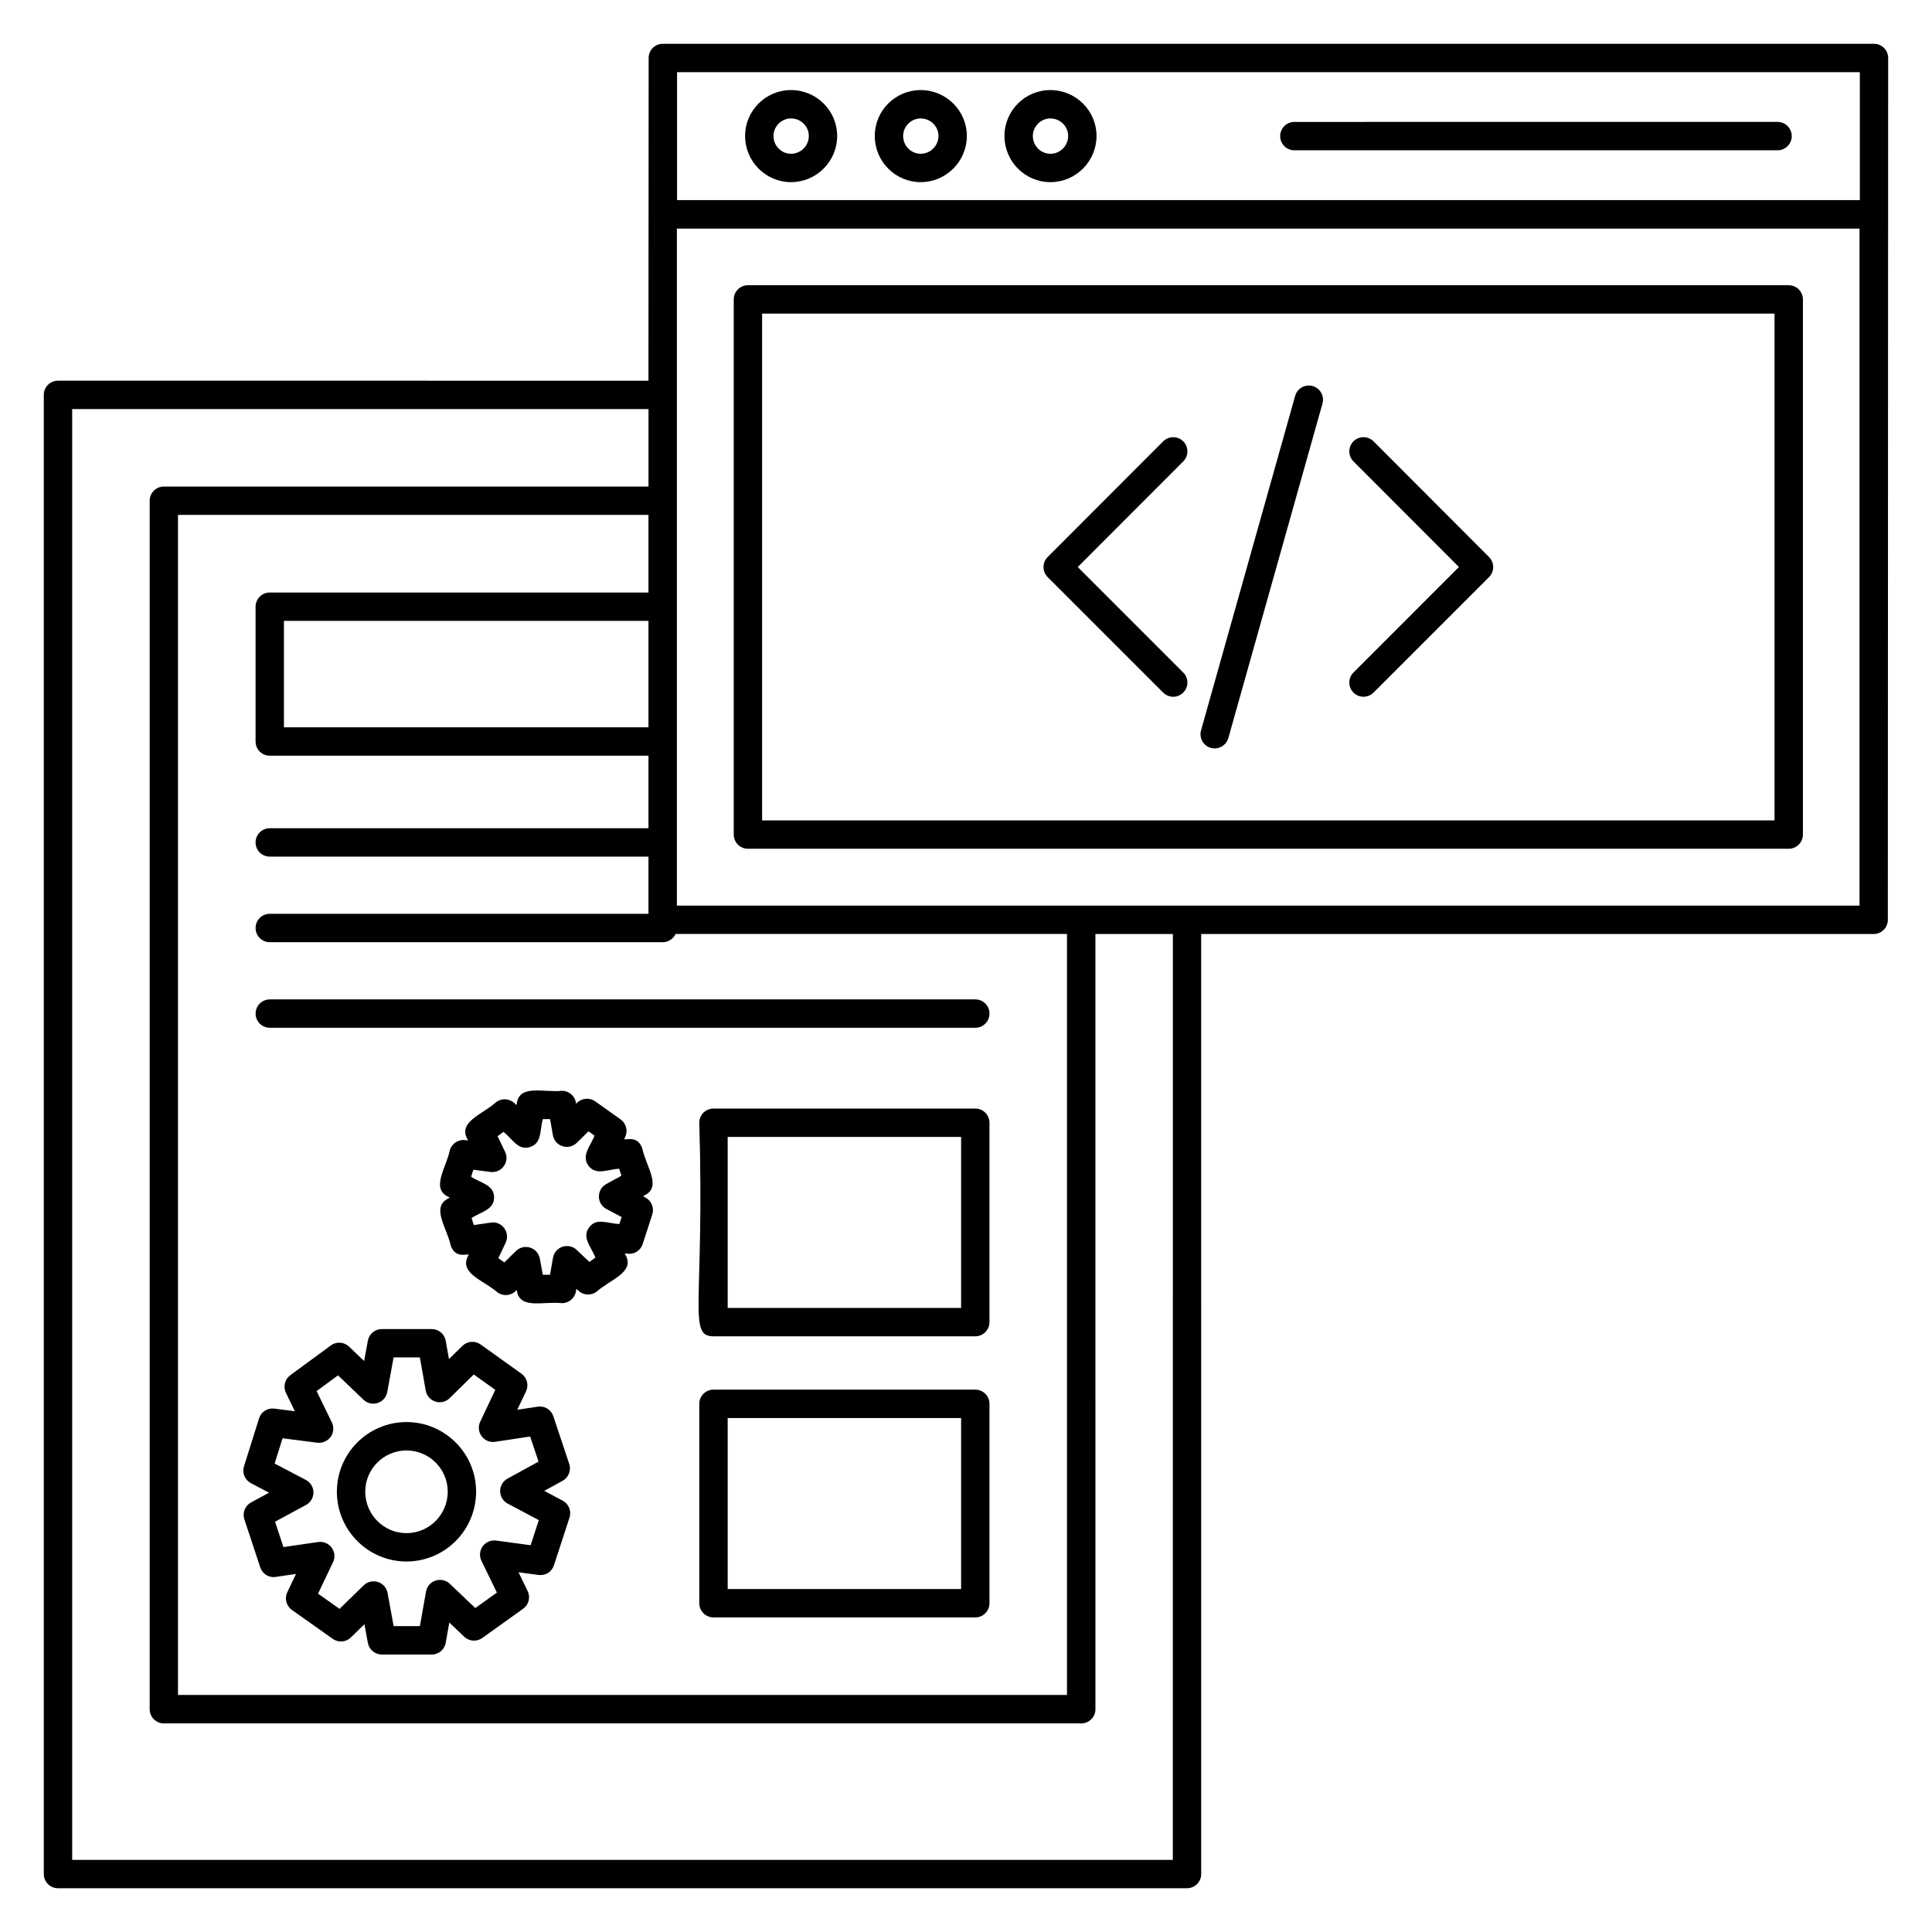
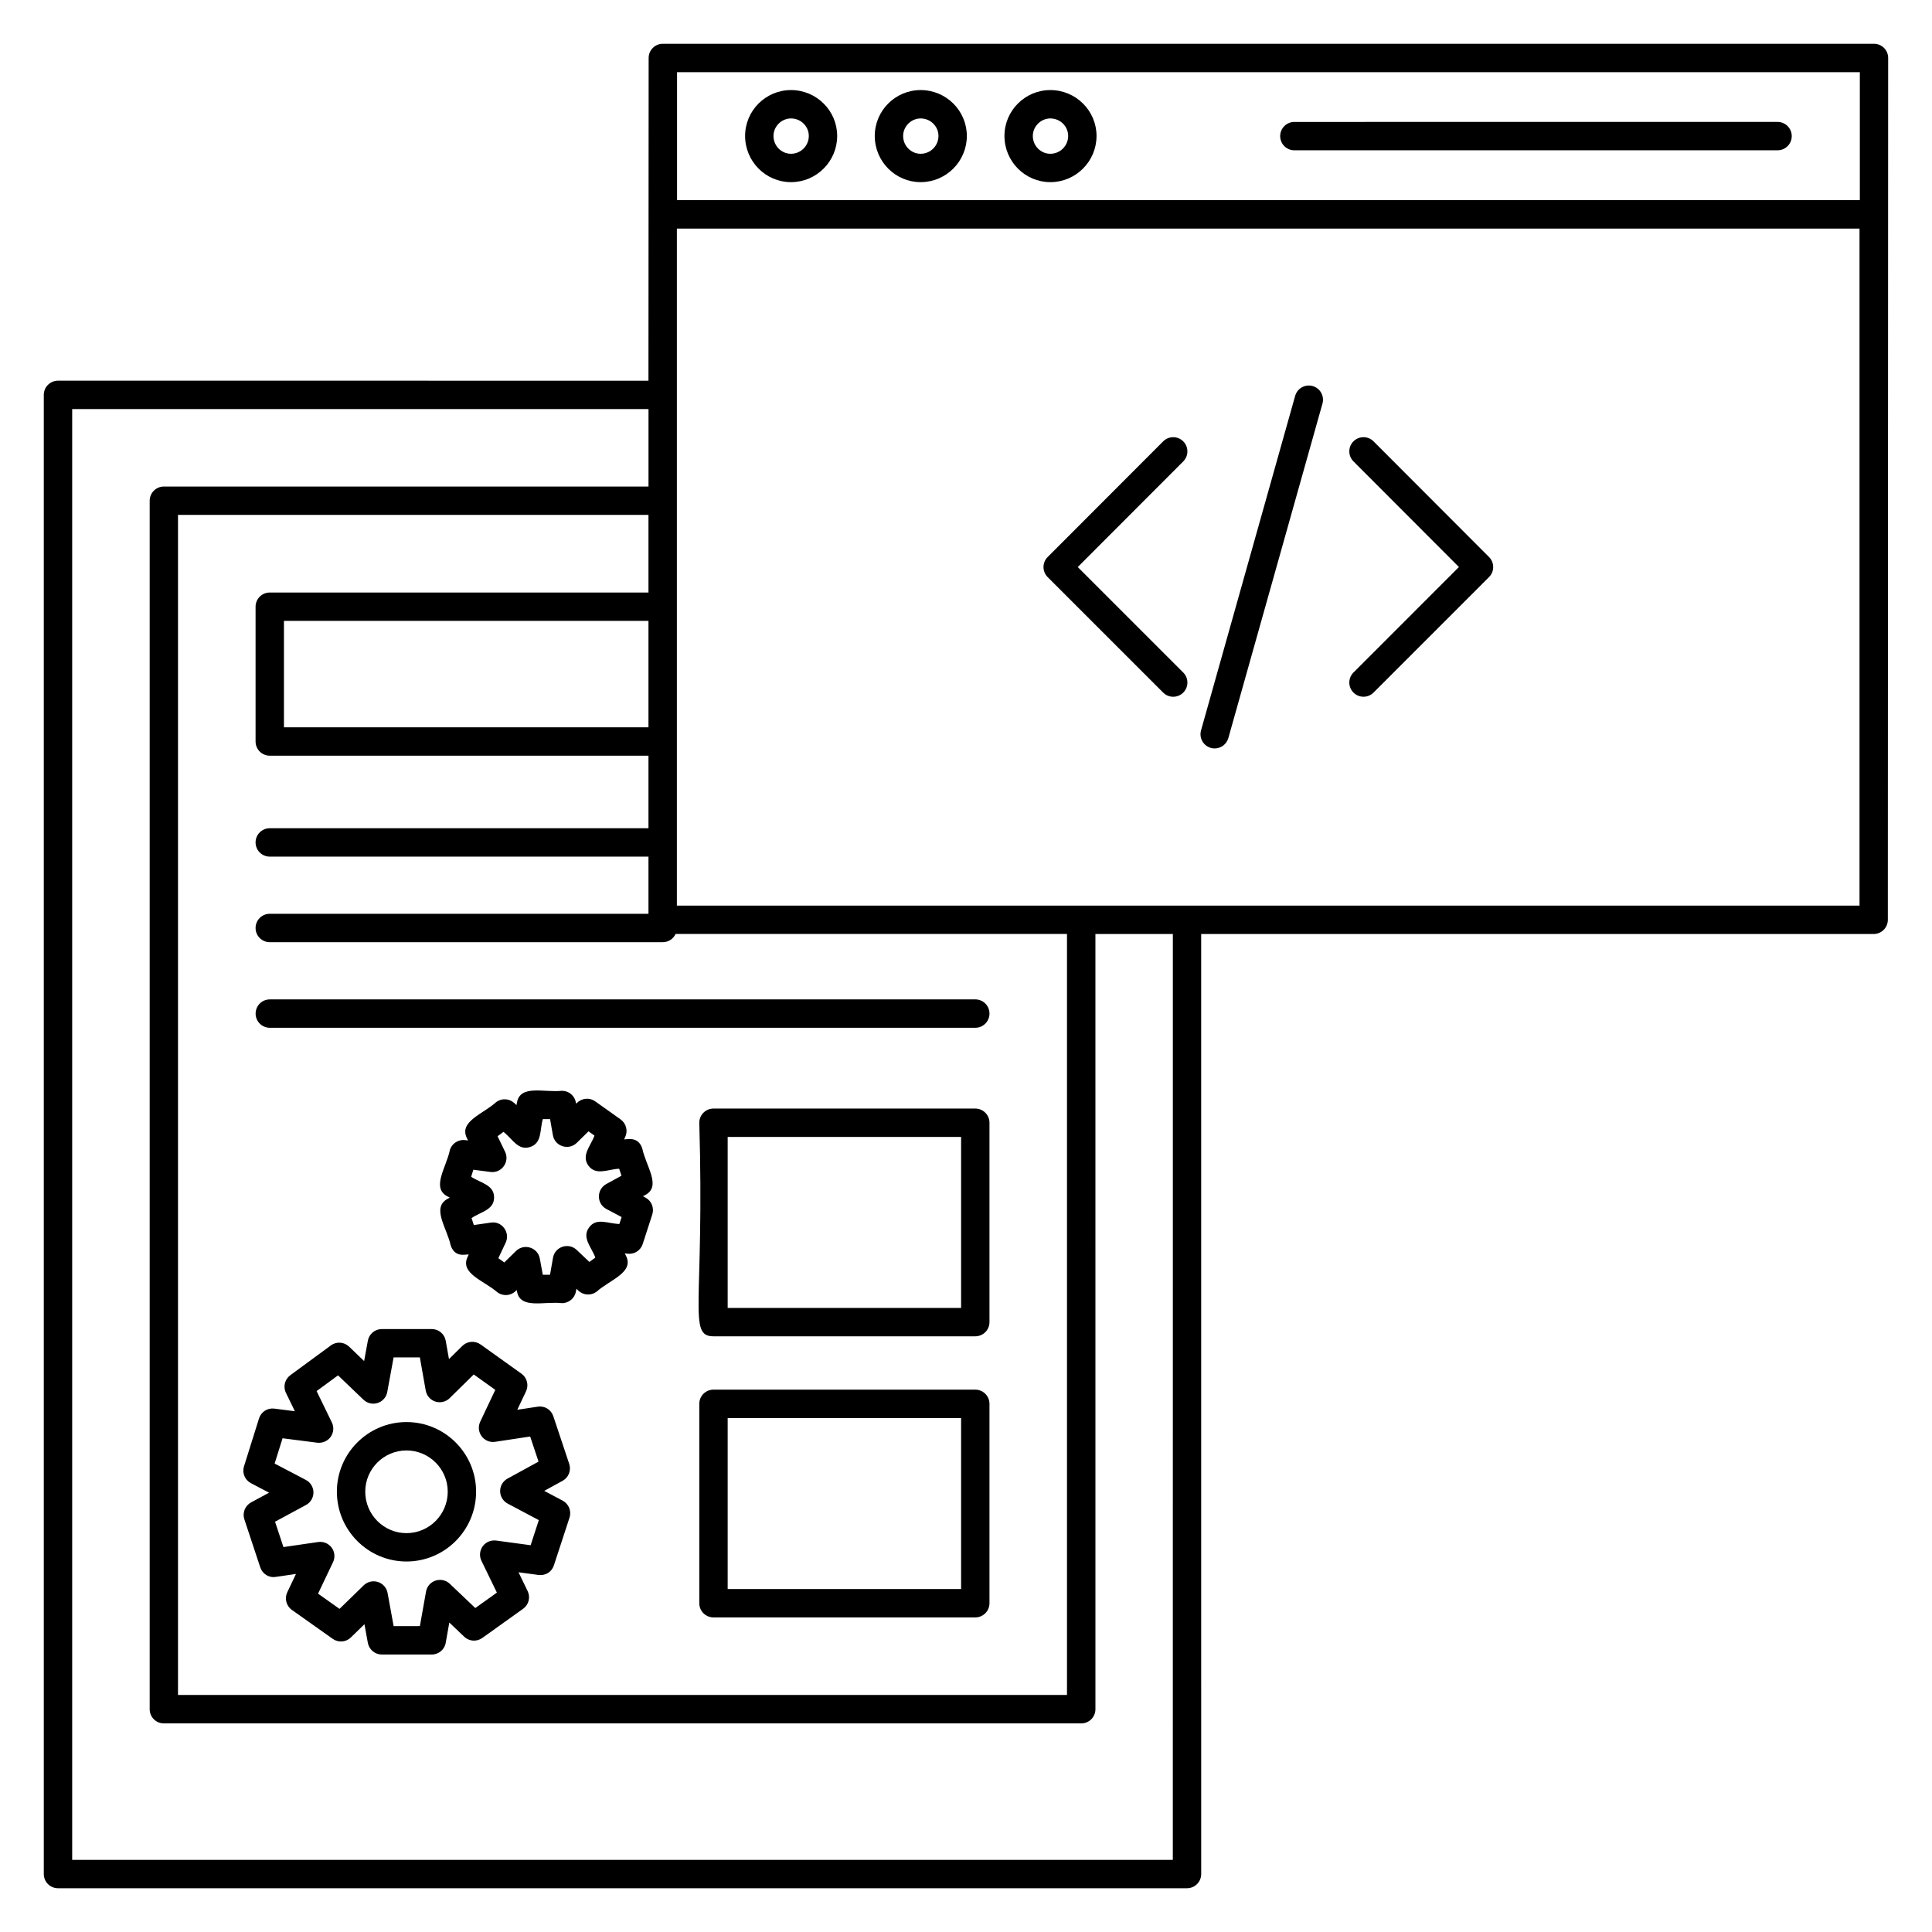
<svg xmlns="http://www.w3.org/2000/svg" fill="#000000" width="800px" height="800px" version="1.1" viewBox="144 144 512 512">
  <g>
    <path d="m402.46 512.27h-69.379c-2.078 0-3.762 1.68-3.762 3.762v52.836c0 2.078 1.68 3.762 3.762 3.762h69.379c2.078 0 3.762-1.68 3.762-3.762v-52.836c0-2.082-1.684-3.762-3.762-3.762zm-3.758 52.836h-61.859v-45.316h61.859z" />
    <path d="m402.46 437.78h-69.379c-2.078 0-3.762 1.68-3.762 3.762 1.426 48.012-3.164 56.594 3.762 56.594h69.379c2.078 0 3.762-1.68 3.762-3.762v-52.836c0-2.074-1.684-3.758-3.762-3.758zm-3.758 52.836h-61.859v-45.316h61.859z" />
    <path d="m211.74 412.61c0 2.078 1.68 3.762 3.762 3.762h186.96c2.078 0 3.762-1.68 3.762-3.762 0-2.078-1.68-3.762-3.762-3.762l-186.96 0.004c-2.078 0-3.758 1.68-3.758 3.758z" />
-     <path d="m342.21 368.93h275.82c2.078 0 3.762-1.68 3.762-3.762v-141.82c0-2.078-1.68-3.762-3.762-3.762h-275.82c-2.078 0-3.762 1.68-3.762 3.762v141.82c0 2.078 1.684 3.762 3.762 3.762zm3.758-141.82h268.3v134.3l-268.3 0.004z" />
    <path d="m640.63 155.6h-320.97c-2.078 0-3.762 1.68-3.762 3.762v0.406c0 2.473-0.012 17.715-0.051 85.125l-156.48-0.004c-2.078 0-3.762 1.68-3.762 3.762v391.99c0 2.078 1.68 3.762 3.762 3.762h299.2c2.078 0 3.762-1.68 3.762-3.762l-0.004-249.12h178.21c2.078 0 3.762-1.68 3.762-3.762v-0.254-0.277 0.156-1.52 0.344-1.199-0.098 0.043c0.004-10.766 0.023-57.371 0.086-225.6 0-2.074-1.68-3.754-3.758-3.754zm-324.73 4.262v0.18-0.18zm0 0.594v0.238-0.238zm3.762 233.23c1.504 0 2.777-0.895 3.379-2.172h103.72v201.67l-235.59 0.004v-312.73h124.68v20.57l-100.36-0.004c-2.078 0-3.762 1.68-3.762 3.762v35.719c0 2.078 1.68 3.762 3.762 3.762h100.36v19.23l-100.36-0.004c-2.078 0-3.762 1.68-3.762 3.762 0 2.078 1.68 3.762 3.762 3.762h100.36v15.156l-100.36-0.004c-2.078 0-3.762 1.68-3.762 3.762 0 2.078 1.68 3.762 3.762 3.762zm-3.812-85.145v28.199h-96.602v-28.199zm138.96 328.34h-291.68v-384.47h152.73v20.527h-128.43c-2.078 0-3.762 1.68-3.762 3.762v320.26c0 2.078 1.68 3.762 3.762 3.762h243.11c2.078 0 3.762-1.68 3.762-3.762l-0.004-205.44h20.523zm181.98-252.88h-313.41c0.02-29.902 0-178.38 0-179.42h313.41zm0.086-186.97h-313.45v-33.91h313.45z" />
    <path d="m487.02 183.83h128.05c2.078 0 3.762-1.68 3.762-3.762 0-2.078-1.68-3.762-3.762-3.762l-128.05 0.004c-2.078 0-3.762 1.68-3.762 3.762 0.004 2.078 1.684 3.758 3.762 3.758z" />
    <path d="m457.57 260.96c-1.469-1.461-3.848-1.465-5.316 0.004l-30.613 30.656c-1.469 1.469-1.469 3.848 0 5.316l30.613 30.609c0.734 0.734 1.695 1.102 2.66 1.102 0.961 0 1.926-0.367 2.66-1.102 1.469-1.469 1.469-3.848 0-5.316l-27.957-27.957 27.957-27.992c1.465-1.473 1.465-3.852-0.004-5.32z" />
    <path d="m508 260.96c-1.469-1.469-3.848-1.465-5.316-0.004-1.469 1.469-1.469 3.848 0 5.32l27.949 27.992-27.949 27.957c-1.469 1.469-1.469 3.848 0 5.316 0.734 0.734 1.695 1.102 2.66 1.102 0.961 0 1.926-0.367 2.66-1.102l30.605-30.609c1.469-1.469 1.469-3.848 0-5.316z" />
    <path d="m491.87 246.31c-2.027-0.559-4.074 0.602-4.641 2.602l-24.945 88.652c-0.559 1.996 0.602 4.074 2.598 4.637 0.344 0.094 0.684 0.141 1.02 0.141 1.645 0 3.148-1.082 3.621-2.742l24.945-88.652c0.559-1.996-0.602-4.074-2.598-4.637z" />
    <path d="m315.04 461.36-0.641-0.34 0.652-0.359c4.246-2.328 0.18-7.504-0.844-12.312-1.121-3.348-4.059-2.305-4.809-2.426l0.277-0.586c0.785-1.648 0.277-3.625-1.211-4.68l-6.719-4.785c-1.461-1.055-3.512-0.898-4.809 0.375l-0.258 0.254-0.059-0.32c-0.309-1.801-1.871-3.113-3.699-3.113-4.668 0.523-11.027-1.727-11.918 3.082l-0.133 0.719-0.527-0.512c-1.336-1.258-3.363-1.387-4.816-0.316-3.445 3.164-9.949 5.133-7.812 9.531l0.324 0.66-0.742-0.094c-1.77-0.238-3.516 0.852-4.066 2.59-0.91 4.594-5.012 10.039-0.66 12.32l0.625 0.332-0.594 0.328c-4.324 2.352-0.141 7.754 0.828 12.316 1.148 3.41 4.035 2.309 4.789 2.434l-0.301 0.633c-2.102 4.449 4.469 6.328 7.945 9.426 1.504 1.051 3.516 0.895 4.801-0.387l0.273-0.266 0.074 0.402c0.883 4.762 7.141 2.547 11.918 3.082 1.828 0 3.394-1.312 3.699-3.117l0.125-0.695 0.52 0.492c1.309 1.246 3.328 1.371 4.789 0.32 3.465-3.148 10.02-5.074 7.856-9.512l-0.332-0.684 0.676 0.09c1.836 0.238 3.512-0.848 4.066-2.57l2.535-7.824c0.562-1.746-0.207-3.637-1.824-4.488zm-6.902 7.008c-3.066-0.078-6.074-1.789-8.039 0.938-1.969 2.711 0.66 5.18 1.676 7.973l-1.586 1.145-3.356-3.18c-2.188-2.066-5.777-0.859-6.285 2.086l-0.785 4.492h-1.918l-0.785-4.281c-0.566-3.004-4.219-4.086-6.328-2.004l-3.086 3.023-1.578-1.121 1.938-4.113c1.281-2.699-1-5.809-3.941-5.324l-4.492 0.648-0.609-1.844c2.422-1.664 5.996-2.141 5.977-5.504-0.02-3.352-3.613-3.797-6.082-5.449l0.586-1.863 4.531 0.59c2.977 0.387 5.164-2.699 3.871-5.363l-1.988-4.106 1.57-1.152c2.375 1.836 3.859 5.055 7.059 4.004 3.207-1.039 2.523-4.535 3.363-7.387h1.926l0.742 4.246c0.508 2.973 4.168 4.156 6.328 2.043l3.113-3.051 1.586 1.129c-0.93 2.625-3.609 5.238-1.602 7.977 2.019 2.715 5.195 0.93 8.137 0.805l0.617 1.852-4.031 2.207c-2.606 1.43-2.613 5.215 0.051 6.621l4.023 2.129z" />
    <path d="m353.62 192.27c6.75 0 12.242-5.492 12.242-12.242 0-6.703-5.492-12.16-12.242-12.16-6.703 0-12.16 5.457-12.16 12.16 0 6.75 5.457 12.242 12.16 12.242zm0-16.883c2.606 0 4.723 2.082 4.723 4.641 0 2.602-2.113 4.723-4.723 4.723-2.555 0-4.641-2.117-4.641-4.723 0-2.516 2.121-4.641 4.641-4.641z" />
    <path d="m387.98 192.27c6.75 0 12.242-5.492 12.242-12.242 0-6.703-5.492-12.16-12.242-12.16-6.703 0-12.16 5.457-12.16 12.16 0 6.75 5.457 12.242 12.16 12.242zm0-16.883c2.606 0 4.723 2.082 4.723 4.641 0 2.602-2.113 4.723-4.723 4.723-2.555 0-4.641-2.117-4.641-4.723 0-2.516 2.121-4.641 4.641-4.641z" />
    <path d="m422.35 192.27c6.75 0 12.242-5.492 12.242-12.242 0-6.703-5.492-12.16-12.242-12.16-6.703 0-12.16 5.457-12.16 12.16 0 6.75 5.457 12.242 12.16 12.242zm0-16.883c2.606 0 4.723 2.082 4.723 4.641 0 2.602-2.113 4.723-4.723 4.723-2.555 0-4.641-2.117-4.641-4.723 0-2.516 2.121-4.641 4.641-4.641z" />
    <path d="m251.72 520.86c-10.172 0-18.445 8.277-18.445 18.449 0 10.203 8.277 18.504 18.445 18.504 10.18 0 18.453-8.301 18.453-18.504 0-10.172-8.277-18.449-18.453-18.449zm0 29.438c-6.023 0-10.926-4.926-10.926-10.984 0-6.027 4.906-10.93 10.926-10.93 6.027 0 10.934 4.902 10.934 10.93 0 6.055-4.906 10.984-10.934 10.984z" />
    <path d="m293.12 541.69-4.891-2.594 4.859-2.664c1.594-0.875 2.336-2.762 1.762-4.488l-4.215-12.633c-0.582-1.734-2.277-2.82-4.133-2.527l-5.418 0.82 2.32-4.894c0.777-1.645 0.266-3.609-1.211-4.668l-10.832-7.746c-1.484-1.055-3.512-0.91-4.824 0.379l-3.555 3.492-0.859-4.848c-0.316-1.797-1.879-3.106-3.699-3.106h-13.238c-1.812 0-3.371 1.297-3.699 3.082l-0.992 5.394-3.988-3.82c-1.32-1.27-3.356-1.406-4.824-0.316l-10.75 7.894c-1.461 1.07-1.953 3.039-1.152 4.676l2.363 4.871-5.43-0.699c-1.859-0.227-3.523 0.871-4.066 2.602l-3.988 12.707c-0.543 1.738 0.234 3.613 1.852 4.457l4.793 2.516-4.766 2.578c-1.602 0.871-2.352 2.762-1.777 4.492l4.207 12.707c0.574 1.73 2.254 2.836 4.113 2.539l5.359-0.781-2.305 4.844c-0.785 1.652-0.273 3.633 1.219 4.688l10.832 7.672c1.484 1.051 3.512 0.891 4.797-0.375l3.598-3.504 0.902 4.941c0.332 1.789 1.887 3.086 3.699 3.086h13.238c1.82 0 3.387-1.309 3.699-3.102l0.953-5.371 3.949 3.758c1.301 1.246 3.305 1.379 4.781 0.336l10.832-7.746c1.492-1.07 1.996-3.055 1.191-4.703l-2.414-4.969 5.301 0.715c1.918 0.223 3.516-0.836 4.082-2.559l4.133-12.633c0.57-1.746-0.195-3.641-1.809-4.5zm-8.496 11.809-9.148-1.238c-1.352-0.168-2.738 0.398-3.555 1.523-0.809 1.125-0.941 2.598-0.332 3.848l4.09 8.422-5.719 4.094-6.762-6.434c-1.008-0.957-2.445-1.27-3.766-0.848-1.312 0.434-2.285 1.551-2.527 2.914l-1.629 9.152-6.957 0.008-1.609-8.793c-0.25-1.367-1.234-2.484-2.555-2.906-1.32-0.418-2.777-0.086-3.766 0.887l-6.41 6.238-5.691-4.035 3.973-8.344c0.602-1.254 0.457-2.734-0.367-3.852-0.824-1.121-2.203-1.676-3.57-1.488l-9.207 1.344-2.227-6.723 8.211-4.438c1.219-0.664 1.977-1.945 1.969-3.332-0.008-1.387-0.785-2.66-2.019-3.305l-8.27-4.336 2.102-6.703 9.207 1.18c1.352 0.148 2.723-0.414 3.531-1.539 0.809-1.121 0.934-2.598 0.324-3.836l-4.039-8.309 5.676-4.168 6.746 6.457c1 0.961 2.461 1.293 3.754 0.863 1.32-0.422 2.293-1.535 2.547-2.898l1.68-9.176h6.961l1.551 8.773c0.242 1.375 1.227 2.5 2.555 2.926 1.328 0.43 2.789 0.078 3.781-0.898l6.394-6.285 5.707 4.082-3.996 8.441c-0.594 1.254-0.449 2.738 0.383 3.852 0.828 1.109 2.16 1.688 3.582 1.473l9.273-1.402 2.219 6.652-8.223 4.504c-1.211 0.664-1.961 1.938-1.953 3.324 0.008 1.379 0.777 2.648 1.996 3.297l8.254 4.379z" />
  </g>
</svg>